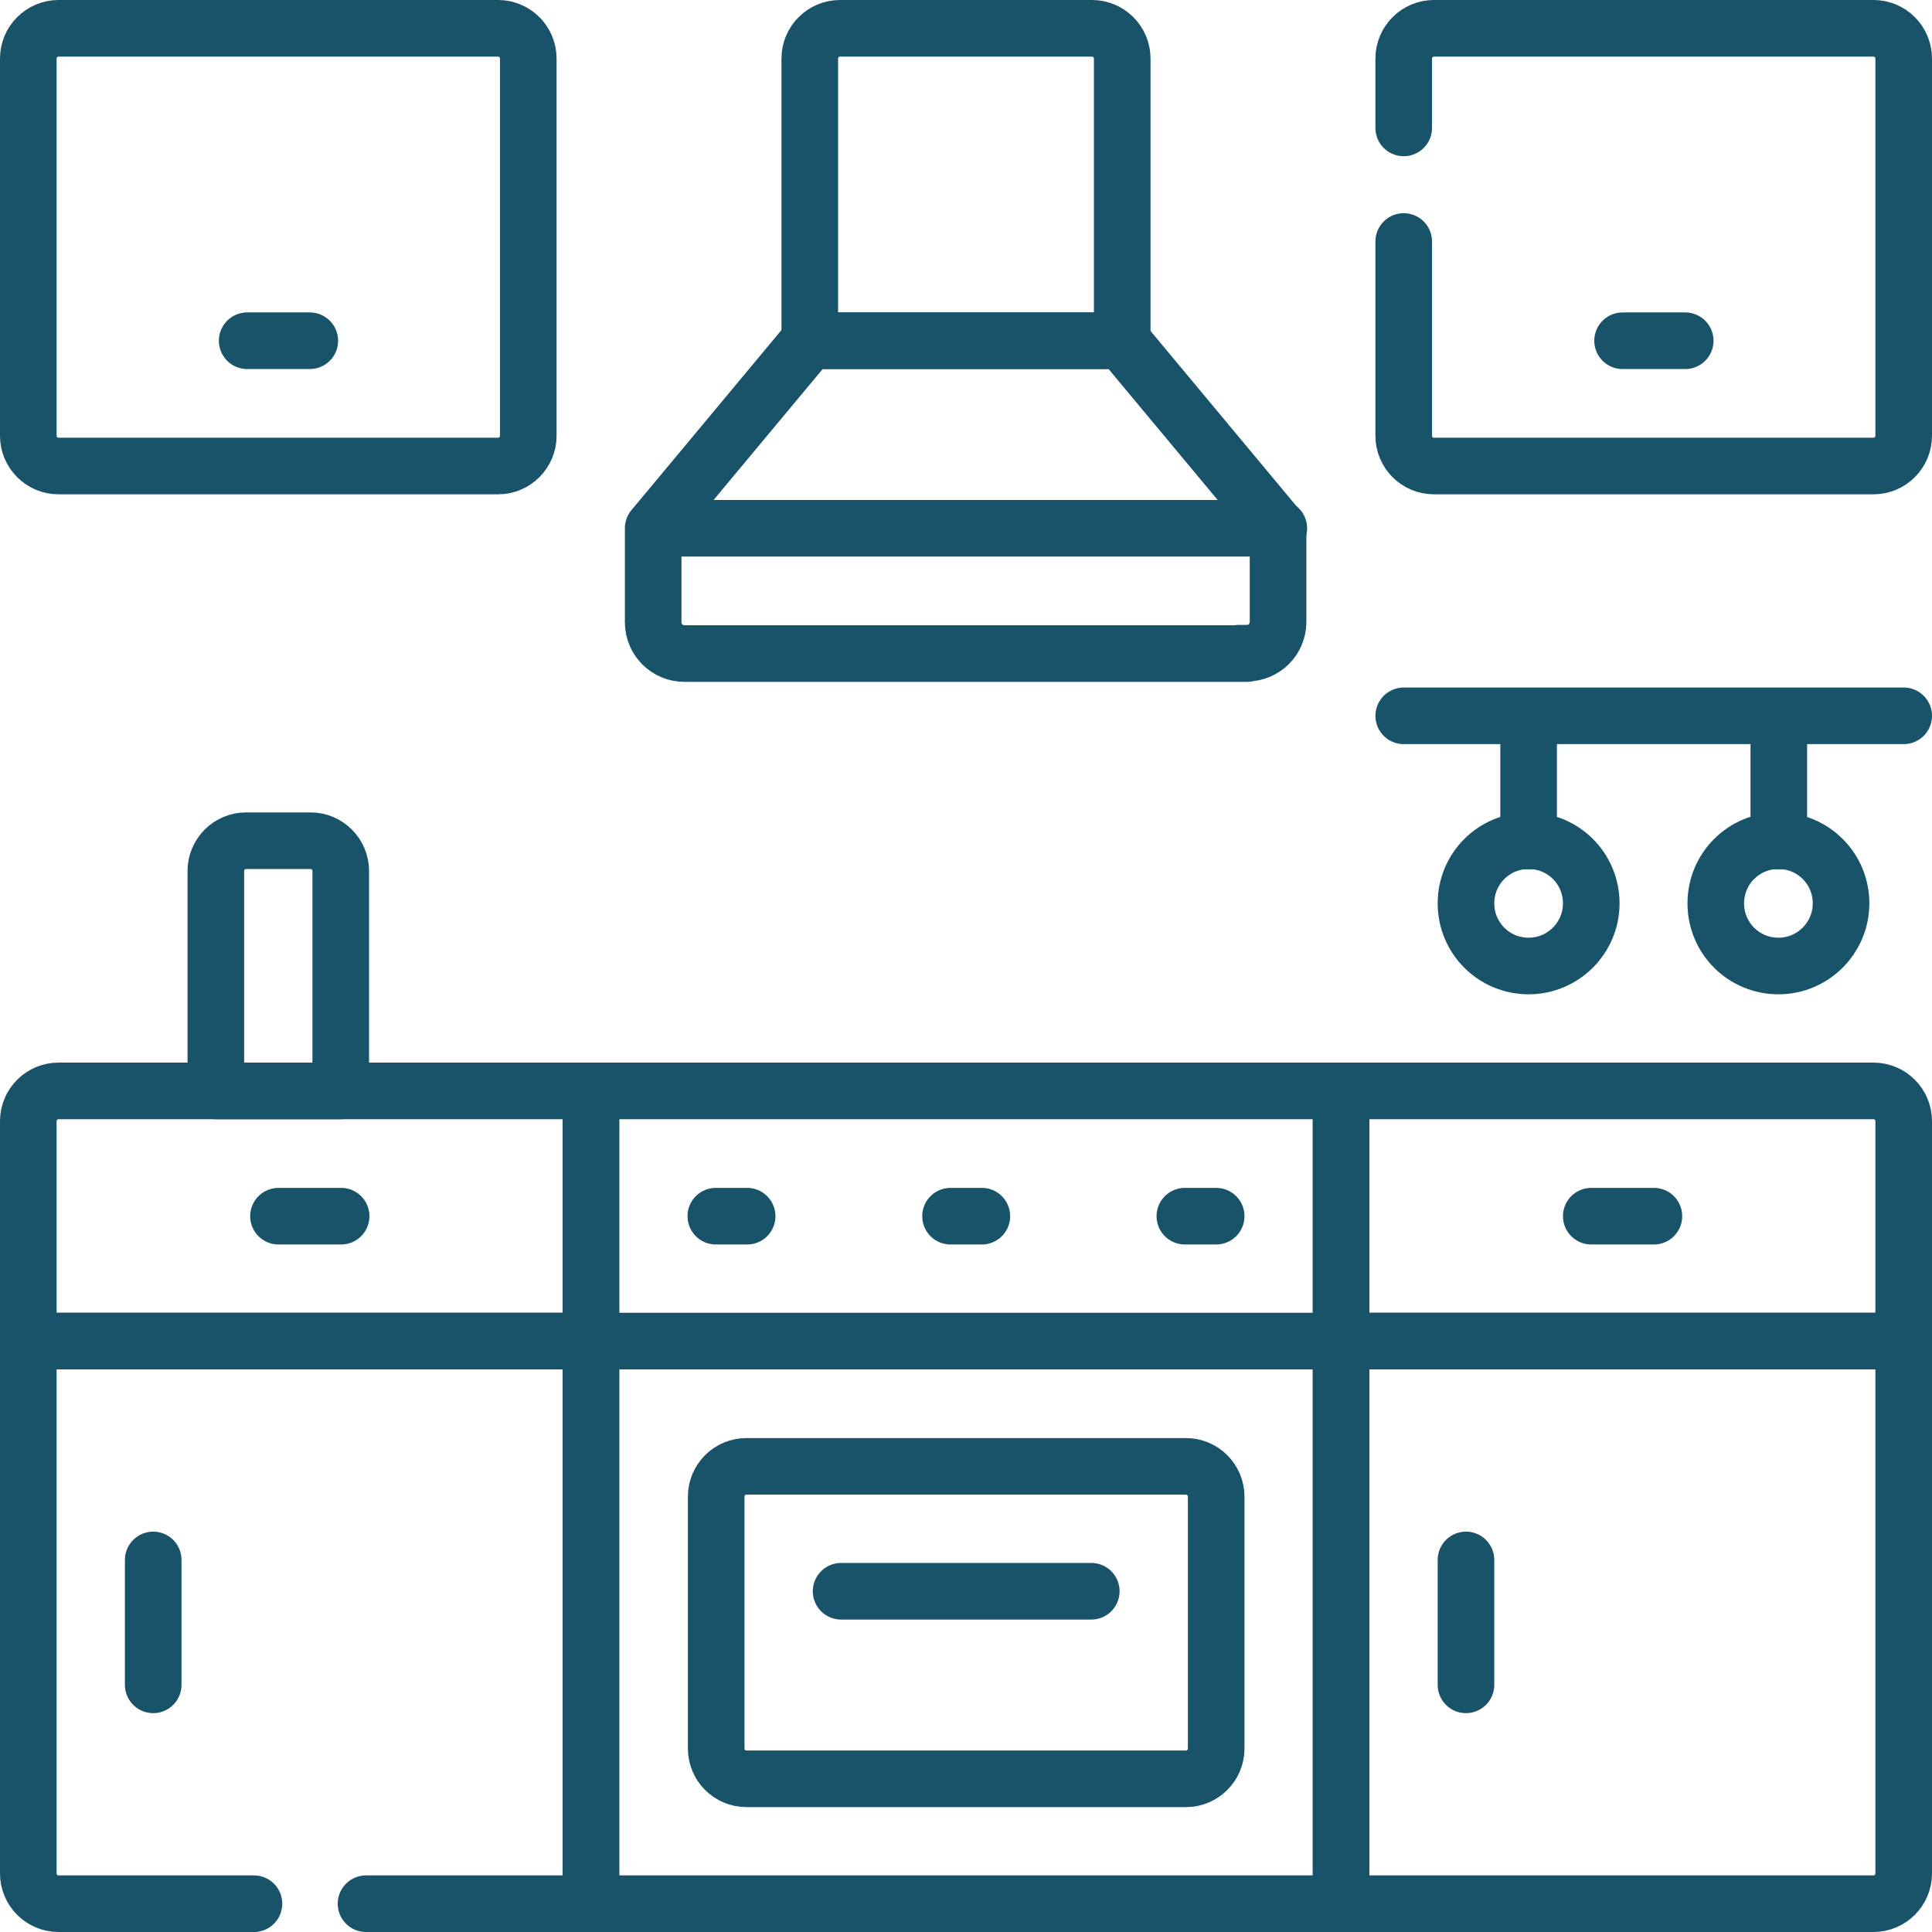
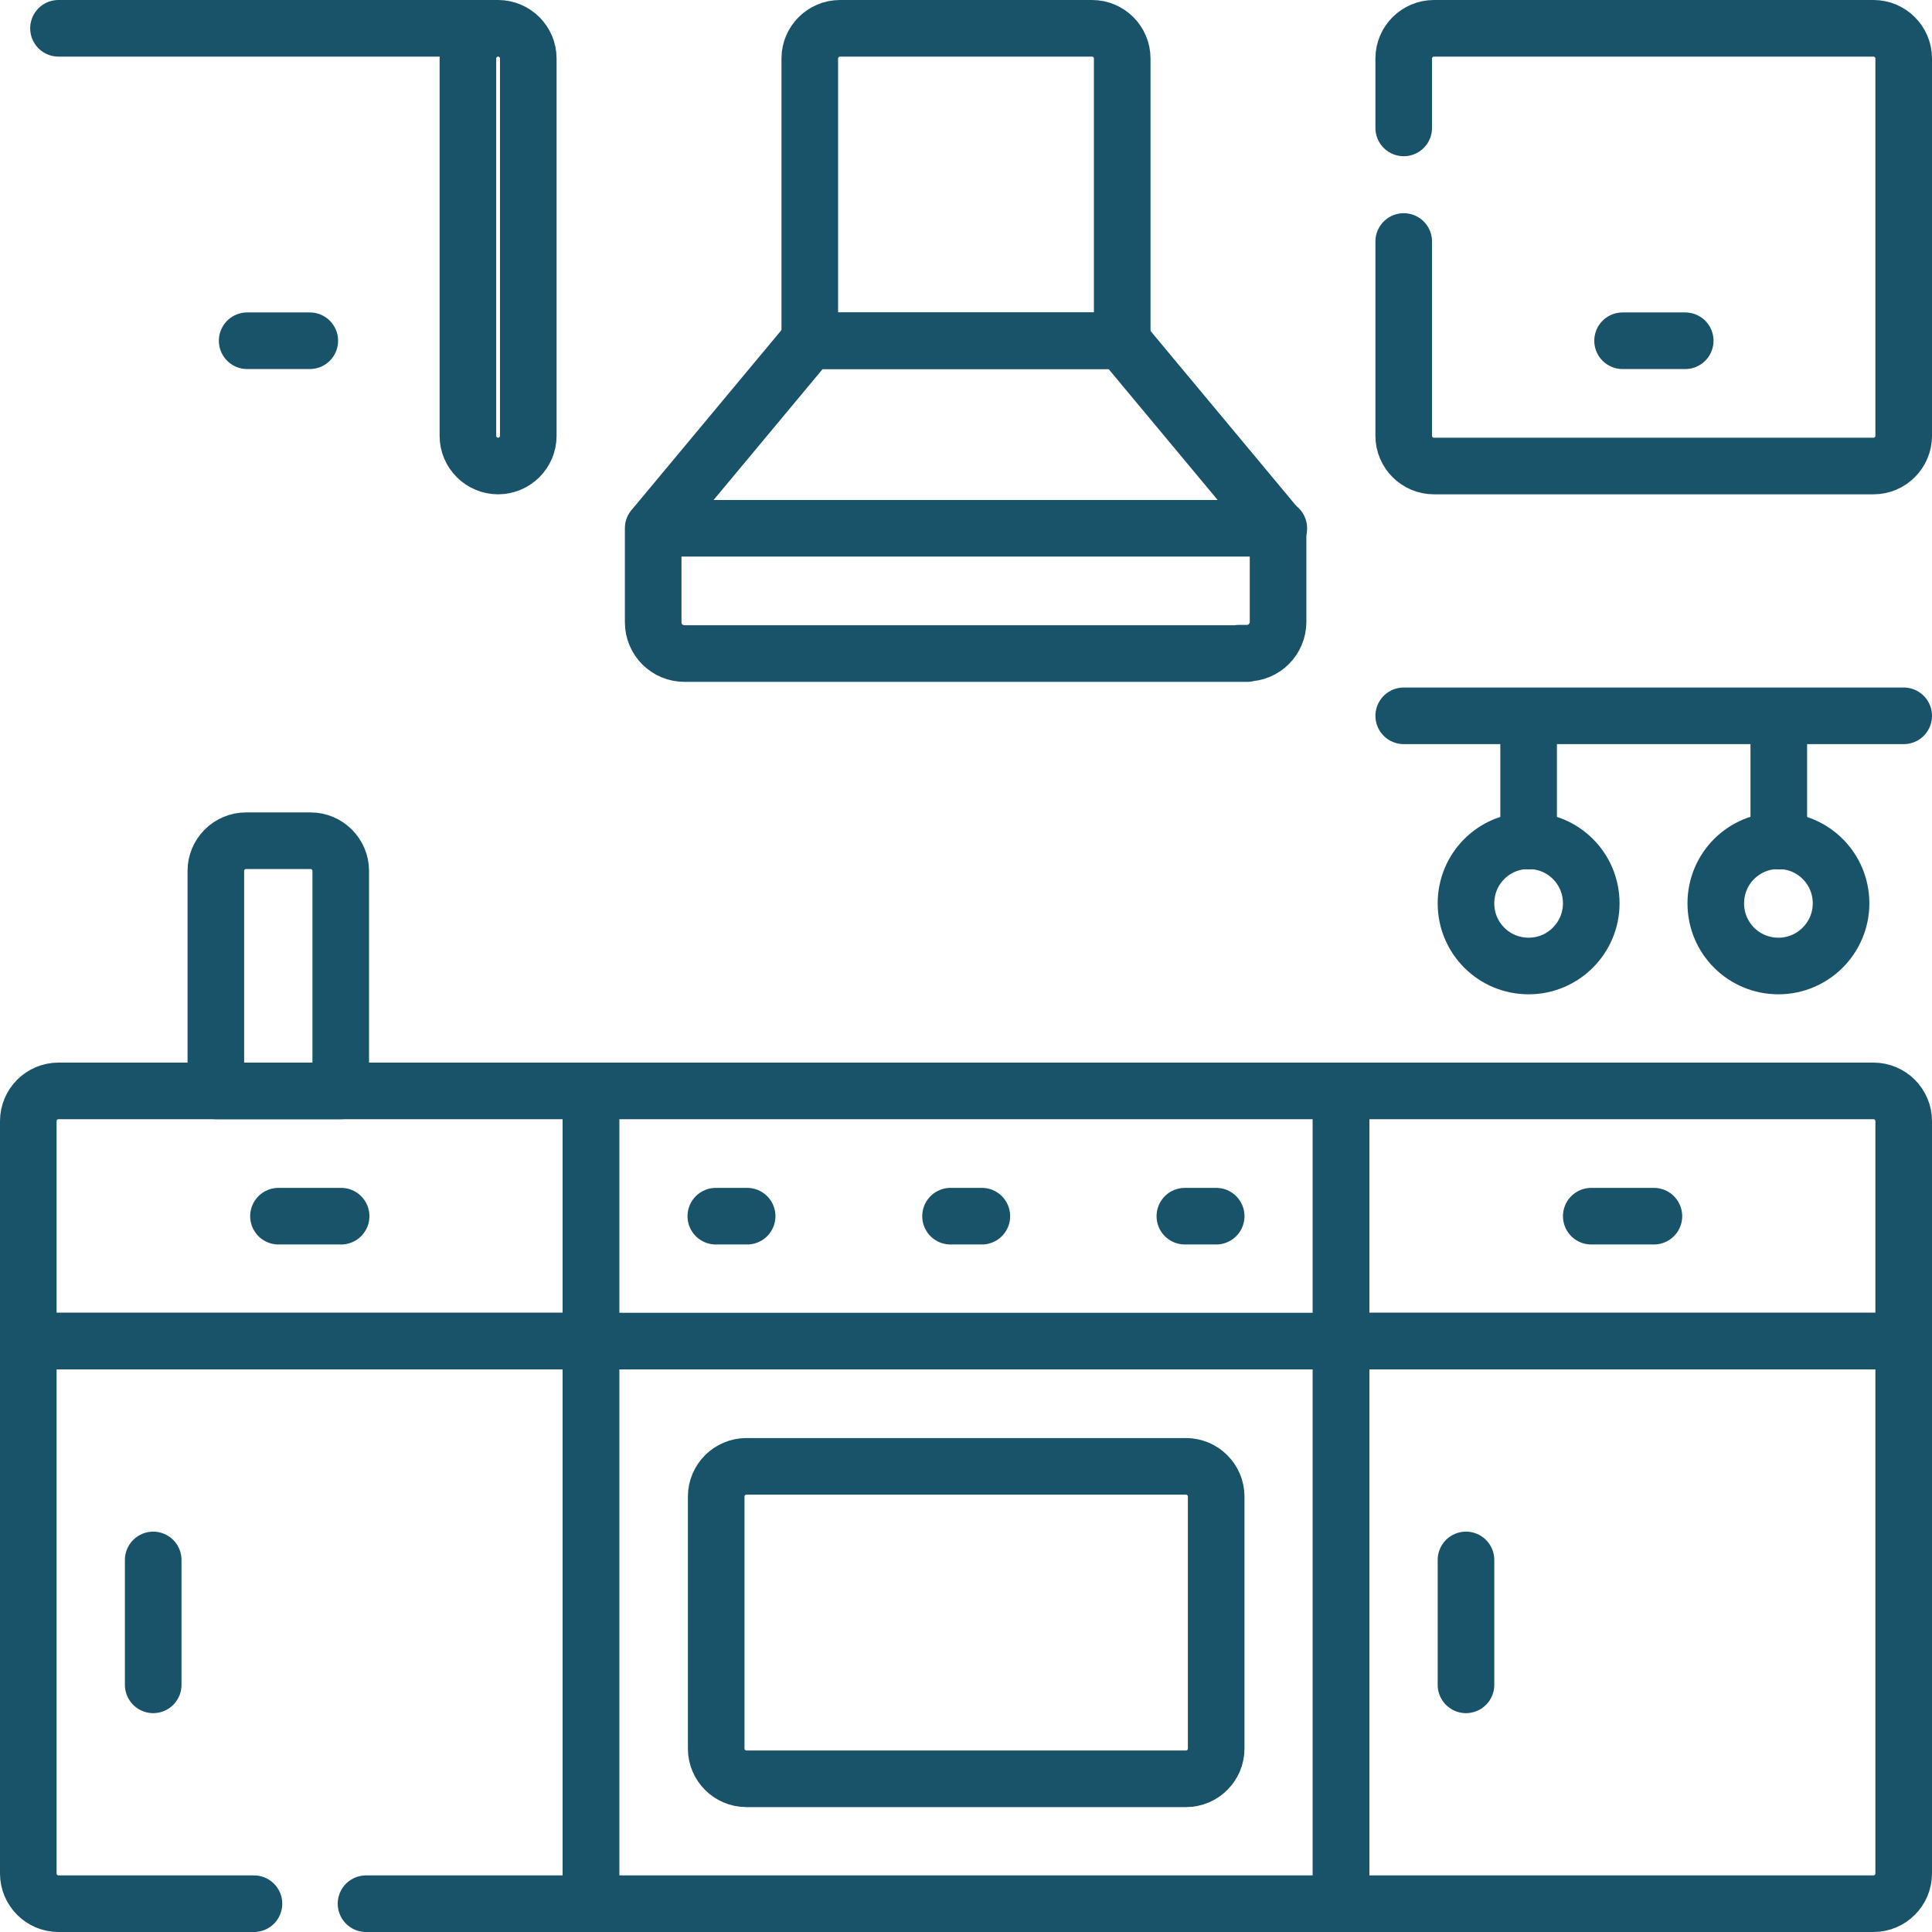
<svg xmlns="http://www.w3.org/2000/svg" id="Calque_1" version="1.1" viewBox="0 0 512 512">
  <defs>
    <style>
      .st0, .st1 {
        fill: none;
      }

      .st1 {
        stroke: #18536a;
        stroke-linecap: round;
        stroke-linejoin: round;
        stroke-width: 15px;
      }

      .st2 {
        clip-path: url(#clippath);
      }
    </style>
    <clipPath id="clippath">
      <rect class="st0" y="0" width="512" height="512" />
    </clipPath>
  </defs>
  <g class="st2">
    <g>
      <path class="st1" d="M297.4,90.3h-82.8V15.5c0-4.4,3.6-8,8-8h66.8c4.4,0,8,3.6,8,8v74.8Z" />
      <path class="st1" d="M330.5,173.2h-149.1c-4.6,0-8.3-3.7-8.3-8.3h0v-24.9l41.4-49.7h82.8l41.4,49.7v24.8c0,4.6-3.7,8.3-8.3,8.3s0,0,0,0Z" />
      <path class="st1" d="M173.2,140h165.7" />
      <path class="st1" d="M355.4,504.5h-198.8v-215.4h198.8v215.4Z" />
      <path class="st1" d="M314.3,471.4h-116.5c-4.4,0-8-3.6-8-8v-66.8c0-4.4,3.6-8,8-8h116.5c4.4,0,8,3.6,8,8v66.8c0,4.4-3.6,8-8,8Z" />
      <path class="st1" d="M156.6,355.4h198.8" />
      <path class="st1" d="M189.7,322.3h8.3" />
      <path class="st1" d="M251.9,322.3h8.3" />
      <path class="st1" d="M314,322.3h8.3" />
-       <path class="st1" d="M222.9,421.7h66.3" />
      <path class="st1" d="M156.6,355.4H7.5v-58.3c0-4.4,3.6-8,8-8h141.1v66.3Z" />
      <path class="st1" d="M67.3,504.5H15.5c-4.4,0-8-3.6-8-8v-141.1h149.1v149.1h-59.6" />
      <path class="st1" d="M73.8,322.3h16.6" />
      <path class="st1" d="M40.6,413.4v33.1" />
      <path class="st1" d="M355.4,355.4h149.1v-58.3c0-4.4-3.6-8-8-8h-141.1v66.3Z" />
      <path class="st1" d="M355.4,504.5h141.1c4.4,0,8-3.6,8-8v-141.1h-149.1v149.1Z" />
      <path class="st1" d="M421.7,322.3h16.6" />
      <path class="st1" d="M388.5,413.4v33.1" />
-       <path class="st1" d="M15.5,7.5h116.5c4.4,0,8,3.6,8,8v100c0,4.4-3.6,8-8,8H15.5c-4.4,0-8-3.6-8-8V15.5c0-4.4,3.6-8,8-8Z" />
+       <path class="st1" d="M15.5,7.5h116.5c4.4,0,8,3.6,8,8v100c0,4.4-3.6,8-8,8c-4.4,0-8-3.6-8-8V15.5c0-4.4,3.6-8,8-8Z" />
      <path class="st1" d="M65.5,90.3h16.6" />
      <path class="st1" d="M372,33.9V15.5c0-4.4,3.6-8,8-8h116.5c4.4,0,8,3.6,8,8v100c0,4.4-3.6,8-8,8h-116.5c-4.4,0-8-3.6-8-8v-51.5" />
      <path class="st1" d="M430,90.3h16.6" />
      <path class="st1" d="M90.3,289.1h-33.1v-58.3c0-4.4,3.6-8,8-8h17.1c4.4,0,8,3.6,8,8v58.3Z" />
      <path class="st1" d="M372,189.7h132.5" />
      <path class="st1" d="M421.7,239.4c0,9.1-7.4,16.6-16.6,16.6s-16.6-7.4-16.6-16.6,7.4-16.6,16.6-16.6,16.6,7.4,16.6,16.6Z" />
      <path class="st1" d="M405.1,222.9v-33.1" />
      <path class="st1" d="M487.9,239.4c0,9.1-7.4,16.6-16.6,16.6s-16.6-7.4-16.6-16.6,7.4-16.6,16.6-16.6,16.6,7.4,16.6,16.6Z" />
      <path class="st1" d="M471.4,222.9v-33.1" />
    </g>
  </g>
</svg>